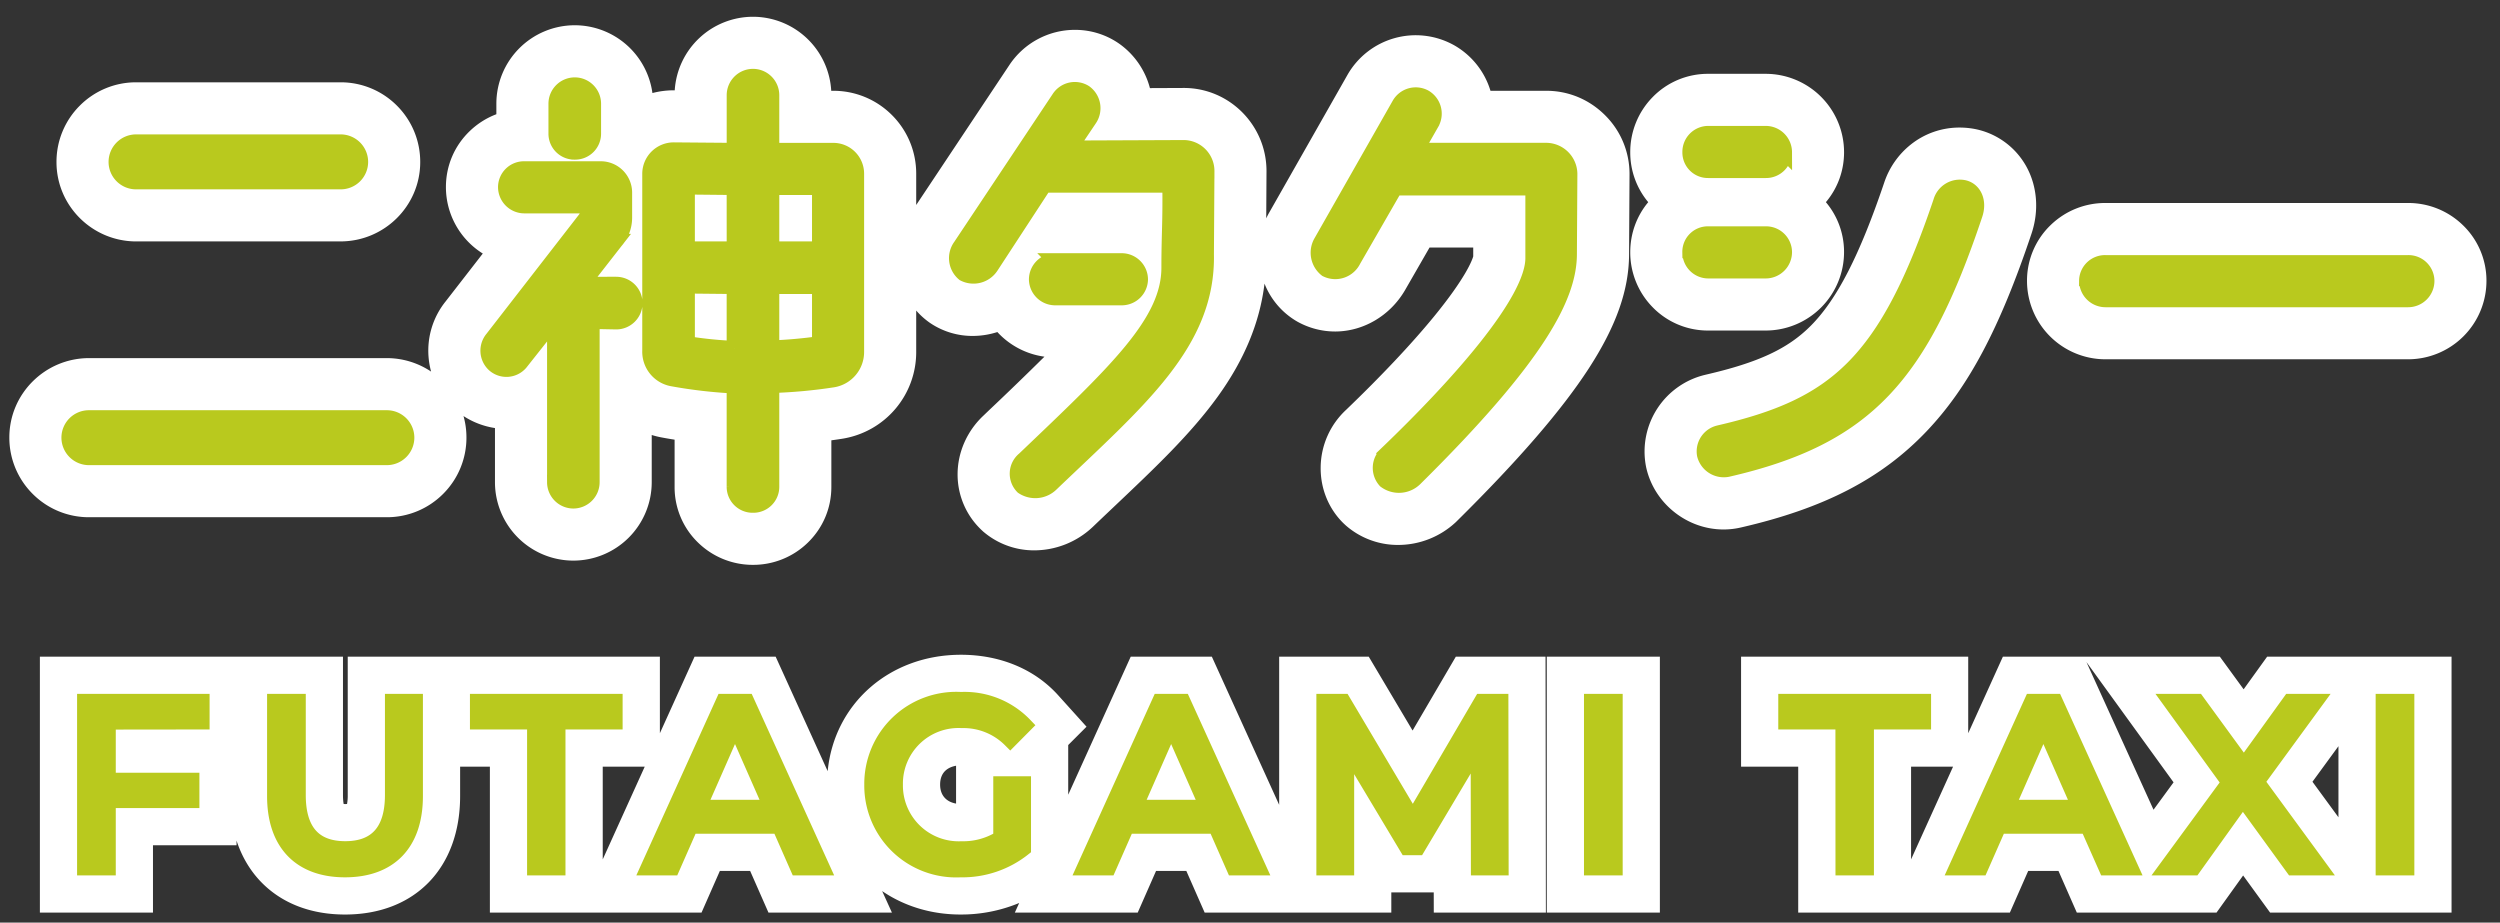
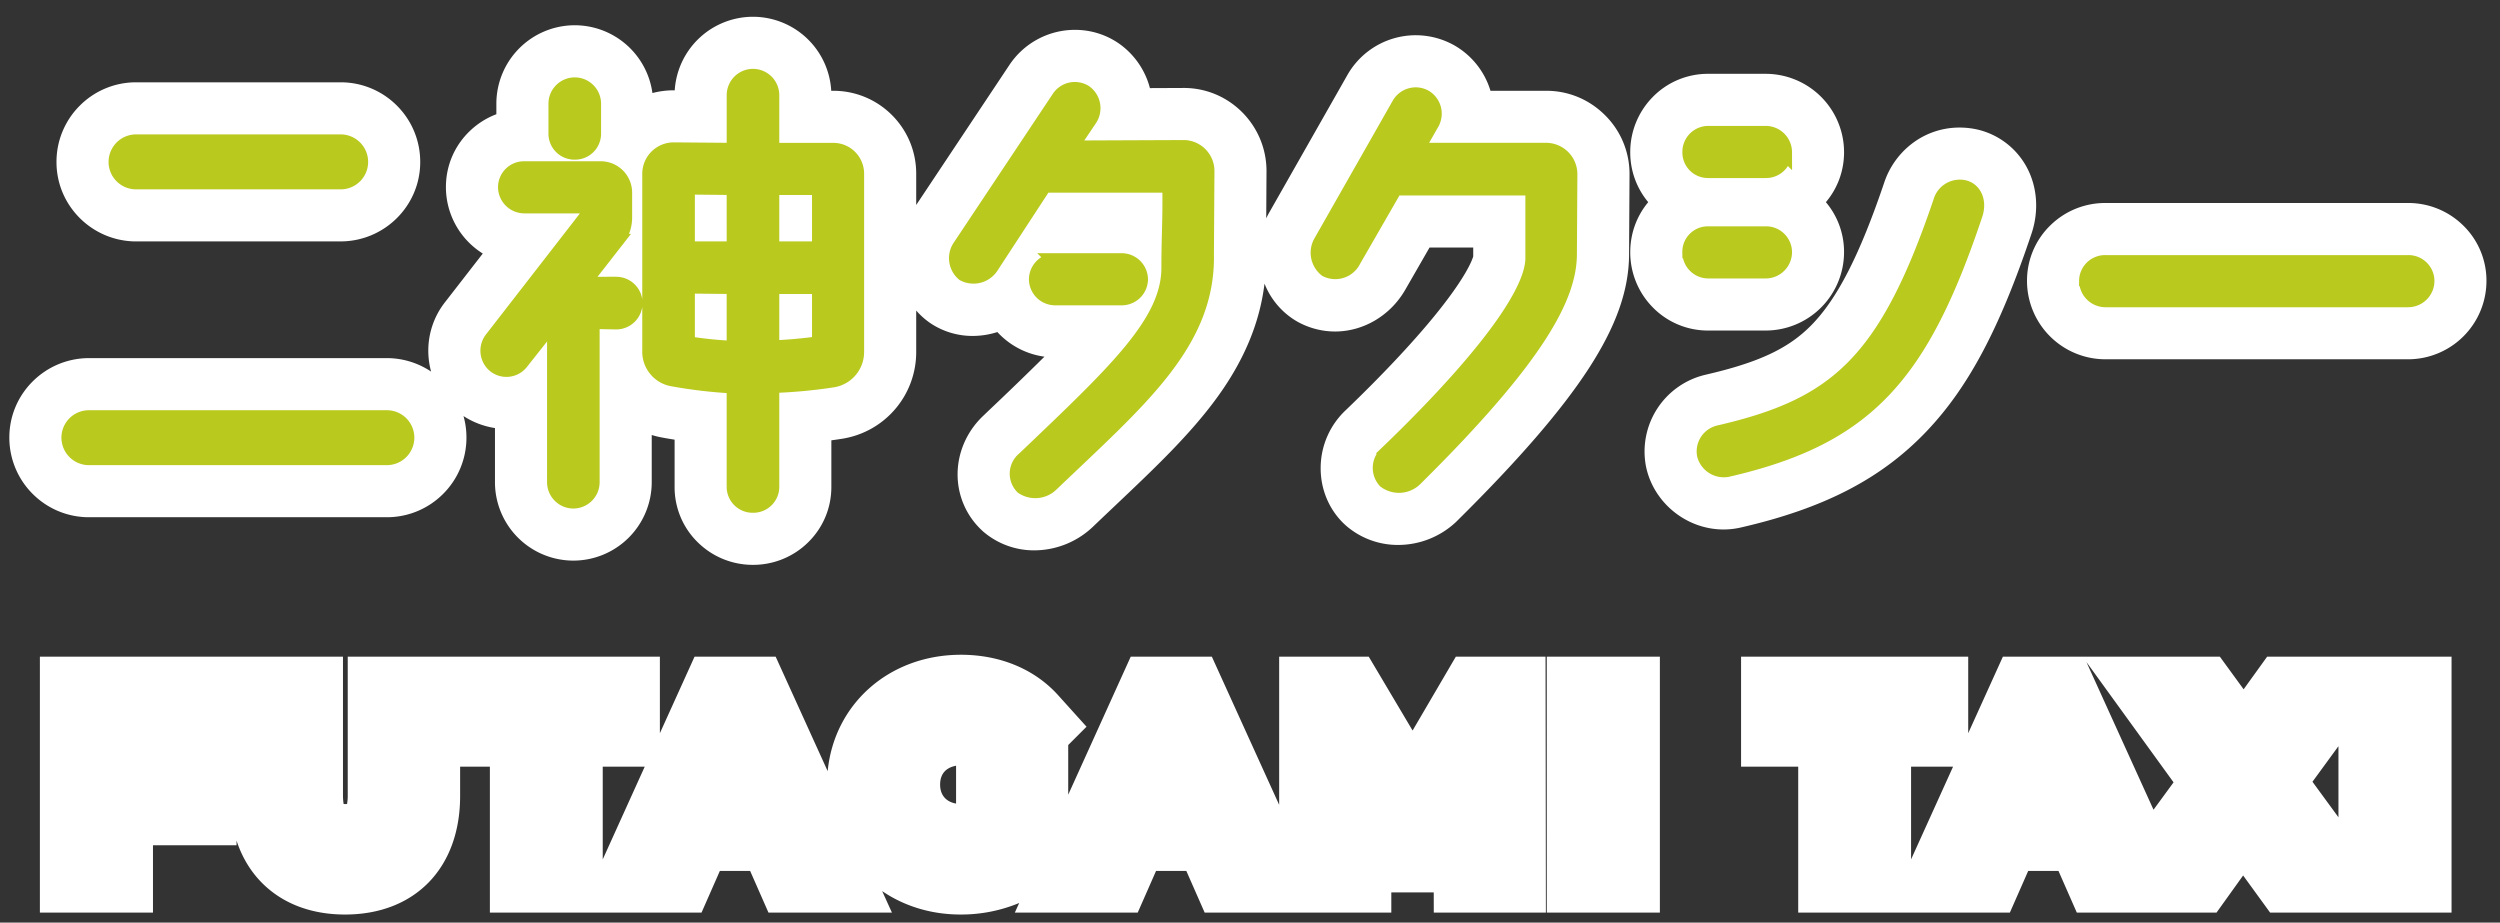
<svg xmlns="http://www.w3.org/2000/svg" width="168" height="62">
  <rect width="100%" height="100%" fill="#333333" stroke="none" />
  <g data-name="パス 36" fill="#fff">
-     <path d="M50.599 35.958c-1.802 0-3.267-1.452-3.267-3.236V27.79a30.843 30.843 0 0 1-2.479-.356 3.88 3.88 0 0 1-2.317-1.349 3.84 3.84 0 0 1-.74-1.435v7.755a3.271 3.271 0 0 1-3.268 3.268 3.271 3.271 0 0 1-3.267-3.268V26.59a3.22 3.22 0 0 1-1.21.235 3.339 3.339 0 0 1-2.117-.764l-.023-.019-.023-.02a3.232 3.232 0 0 1-1.097-2.208c-.062-.84.194-1.66.721-2.314l4.392-5.66h-.67a3.271 3.271 0 0 1-3.268-3.267c0-1.784 1.465-3.235 3.267-3.235h.141a3.23 3.23 0 0 1-.018-.345V6.965a3.271 3.271 0 0 1 3.267-3.268 3.271 3.271 0 0 1 3.267 3.268v2.027c0 .221-.022.437-.065.645.122.054.24.115.356.182a3.599 3.599 0 0 1 3.095-1.75h.016l2.04.016v-1.69a3.271 3.271 0 0 1 3.267-3.268 3.271 3.271 0 0 1 3.267 3.267v1.707h2.119c.963 0 1.865.371 2.539 1.045a3.564 3.564 0 0 1 1.045 2.54V23.66a3.893 3.893 0 0 1-3.244 3.84l-.012.002-.012.002a35.65 35.65 0 0 1-2.435.292v4.925c0 1.784-1.465 3.236-3.267 3.236Zm18.906-.974a3.188 3.188 0 0 1-2.055-.718l-.051-.042-.049-.045a3.14 3.14 0 0 1-1-2.305c0-.916.397-1.817 1.091-2.473l.426-.407c3-2.86 5.34-5.09 6.83-6.976h-3.79a3.268 3.268 0 0 1-3.153-2.386c-.638.594-1.5.943-2.388.943a3.077 3.077 0 0 1-1.714-.51l-.032-.02-.03-.022a3.225 3.225 0 0 1-1.298-2.29 3.439 3.439 0 0 1 .599-2.334l6.605-9.923a3.293 3.293 0 0 1 2.746-1.47c.635 0 1.247.185 1.77.534l.032.02.03.023c.7.505 1.17 1.254 1.324 2.109.075.413.069.833-.012 1.236l4.162-.017h.009c1.958 0 3.552 1.608 3.552 3.584v.012l-.032 5.55c.057 2.965-.857 5.645-2.873 8.432-1.714 2.37-4.018 4.552-6.685 7.079-.482.456-.98.928-1.483 1.41l-.007.006-.007.007a3.715 3.715 0 0 1-2.517.993Zm1.402-19.47h4.467c.424 0 .829.082 1.2.229l.005-.192c.01-.362.02-.716.025-1.105h-5.343l-.711 1.088c.117-.013.237-.02.357-.02ZM93.961 34.62a3.312 3.312 0 0 1-2.2-.81l-.022-.02-.022-.02c-.63-.592-.983-1.449-.968-2.352a3.33 3.33 0 0 1 1.072-2.413c1.84-1.765 4.445-4.39 6.45-6.913 2.681-3.372 2.734-4.624 2.73-4.756v-2.7h-6.094l-2.211 3.844-.002.003-.001.002c-.64 1.105-1.781 1.792-2.979 1.792a3.208 3.208 0 0 1-1.574-.42l-.03-.016-.028-.018c-1.474-.9-1.95-2.99-1.042-4.568l5.257-9.247L92.3 6l.003-.007a3.276 3.276 0 0 1 2.83-1.625c.535 0 1.07.132 1.544.382l.035.019.035.02A3.29 3.29 0 0 1 98.356 8.1h5.563c.948 0 1.846.376 2.527 1.057a3.556 3.556 0 0 1 1.057 2.527v.012l-.031 5.38c-.002 1.996-.763 4.096-2.394 6.608-1.744 2.684-4.554 5.929-8.592 9.92l-.018.018-.017.017c-.662.623-1.57.98-2.491.98Zm21.862-1.04a3.353 3.353 0 0 1-3.235-2.549l-.012-.052-.01-.053a3.297 3.297 0 0 1 2.487-3.793l.006-.001.007-.002c7.029-1.622 9.958-3.904 13.444-14.211.477-1.426 1.723-2.347 3.176-2.347.237 0 .476.025.713.074l.027.006.028.006a3.026 3.026 0 0 1 1.97 1.509c.472.86.54 1.896.189 2.92-2.03 6.049-4.003 9.793-6.6 12.52-2.743 2.88-6.282 4.698-11.473 5.89a3.14 3.14 0 0 1-.717.084Zm-89.841-.822H5.99a3.343 3.343 0 0 1-2.38-.982 3.342 3.342 0 0 1 2.38-5.711h19.992a3.342 3.342 0 0 1 2.38 5.711 3.342 3.342 0 0 1-2.38.982Zm135.84-10.614h-20.34a3.271 3.271 0 0 1-3.268-3.267c0-1.784 1.466-3.236 3.267-3.236h20.34c1.802 0 3.268 1.452 3.268 3.236a3.271 3.271 0 0 1-3.268 3.267Zm-43.17-1.932h-3.865c-1.784 0-3.235-1.466-3.235-3.268a3.218 3.218 0 0 1 3.235-3.235h3.865c1.802 0 3.268 1.451 3.268 3.235a3.271 3.271 0 0 1-3.268 3.268Zm-95.775-5.988H9.159a3.342 3.342 0 0 1-2.38-5.711 3.342 3.342 0 0 1 2.38-.982h13.718c.902 0 1.747.349 2.38.982a3.342 3.342 0 0 1-2.38 5.71Zm95.775-.76h-3.865a3.218 3.218 0 0 1-3.235-3.236c0-1.802 1.451-3.267 3.235-3.267h3.865a3.271 3.271 0 0 1 3.268 3.267c0 1.784-1.466 3.235-3.268 3.235Z" />
+     <path d="M50.599 35.958c-1.802 0-3.267-1.452-3.267-3.236V27.79a30.843 30.843 0 0 1-2.479-.356 3.88 3.88 0 0 1-2.317-1.349 3.84 3.84 0 0 1-.74-1.435v7.755a3.271 3.271 0 0 1-3.268 3.268 3.271 3.271 0 0 1-3.267-3.268V26.59a3.22 3.22 0 0 1-1.21.235 3.339 3.339 0 0 1-2.117-.764l-.023-.019-.023-.02a3.232 3.232 0 0 1-1.097-2.208c-.062-.84.194-1.66.721-2.314l4.392-5.66h-.67a3.271 3.271 0 0 1-3.268-3.267c0-1.784 1.465-3.235 3.267-3.235h.141a3.23 3.23 0 0 1-.018-.345V6.965a3.271 3.271 0 0 1 3.267-3.268 3.271 3.271 0 0 1 3.267 3.268v2.027c0 .221-.022.437-.065.645.122.054.24.115.356.182a3.599 3.599 0 0 1 3.095-1.75h.016l2.04.016v-1.69a3.271 3.271 0 0 1 3.267-3.268 3.271 3.271 0 0 1 3.267 3.267v1.707h2.119c.963 0 1.865.371 2.539 1.045a3.564 3.564 0 0 1 1.045 2.54V23.66a3.893 3.893 0 0 1-3.244 3.84l-.012.002-.012.002a35.65 35.65 0 0 1-2.435.292v4.925c0 1.784-1.465 3.236-3.267 3.236Zm18.906-.974a3.188 3.188 0 0 1-2.055-.718l-.051-.042-.049-.045a3.14 3.14 0 0 1-1-2.305c0-.916.397-1.817 1.091-2.473l.426-.407c3-2.86 5.34-5.09 6.83-6.976h-3.79a3.268 3.268 0 0 1-3.153-2.386c-.638.594-1.5.943-2.388.943a3.077 3.077 0 0 1-1.714-.51l-.032-.02-.03-.022a3.225 3.225 0 0 1-1.298-2.29 3.439 3.439 0 0 1 .599-2.334l6.605-9.923a3.293 3.293 0 0 1 2.746-1.47l.032.02.03.023c.7.505 1.17 1.254 1.324 2.109.075.413.069.833-.012 1.236l4.162-.017h.009c1.958 0 3.552 1.608 3.552 3.584v.012l-.032 5.55c.057 2.965-.857 5.645-2.873 8.432-1.714 2.37-4.018 4.552-6.685 7.079-.482.456-.98.928-1.483 1.41l-.007.006-.007.007a3.715 3.715 0 0 1-2.517.993Zm1.402-19.47h4.467c.424 0 .829.082 1.2.229l.005-.192c.01-.362.02-.716.025-1.105h-5.343l-.711 1.088c.117-.013.237-.02.357-.02ZM93.961 34.62a3.312 3.312 0 0 1-2.2-.81l-.022-.02-.022-.02c-.63-.592-.983-1.449-.968-2.352a3.33 3.33 0 0 1 1.072-2.413c1.84-1.765 4.445-4.39 6.45-6.913 2.681-3.372 2.734-4.624 2.73-4.756v-2.7h-6.094l-2.211 3.844-.002.003-.001.002c-.64 1.105-1.781 1.792-2.979 1.792a3.208 3.208 0 0 1-1.574-.42l-.03-.016-.028-.018c-1.474-.9-1.95-2.99-1.042-4.568l5.257-9.247L92.3 6l.003-.007a3.276 3.276 0 0 1 2.83-1.625c.535 0 1.07.132 1.544.382l.035.019.035.02A3.29 3.29 0 0 1 98.356 8.1h5.563c.948 0 1.846.376 2.527 1.057a3.556 3.556 0 0 1 1.057 2.527v.012l-.031 5.38c-.002 1.996-.763 4.096-2.394 6.608-1.744 2.684-4.554 5.929-8.592 9.92l-.018.018-.017.017c-.662.623-1.57.98-2.491.98Zm21.862-1.04a3.353 3.353 0 0 1-3.235-2.549l-.012-.052-.01-.053a3.297 3.297 0 0 1 2.487-3.793l.006-.001.007-.002c7.029-1.622 9.958-3.904 13.444-14.211.477-1.426 1.723-2.347 3.176-2.347.237 0 .476.025.713.074l.027.006.028.006a3.026 3.026 0 0 1 1.97 1.509c.472.86.54 1.896.189 2.92-2.03 6.049-4.003 9.793-6.6 12.52-2.743 2.88-6.282 4.698-11.473 5.89a3.14 3.14 0 0 1-.717.084Zm-89.841-.822H5.99a3.343 3.343 0 0 1-2.38-.982 3.342 3.342 0 0 1 2.38-5.711h19.992a3.342 3.342 0 0 1 2.38 5.711 3.342 3.342 0 0 1-2.38.982Zm135.84-10.614h-20.34a3.271 3.271 0 0 1-3.268-3.267c0-1.784 1.466-3.236 3.267-3.236h20.34c1.802 0 3.268 1.452 3.268 3.236a3.271 3.271 0 0 1-3.268 3.267Zm-43.17-1.932h-3.865c-1.784 0-3.235-1.466-3.235-3.268a3.218 3.218 0 0 1 3.235-3.235h3.865c1.802 0 3.268 1.451 3.268 3.235a3.271 3.271 0 0 1-3.268 3.268Zm-95.775-5.988H9.159a3.342 3.342 0 0 1-2.38-5.711 3.342 3.342 0 0 1 2.38-.982h13.718c.902 0 1.747.349 2.38.982a3.342 3.342 0 0 1-2.38 5.71Zm95.775-.76h-3.865a3.218 3.218 0 0 1-3.235-3.236c0-1.802 1.451-3.267 3.235-3.267h3.865a3.271 3.271 0 0 1 3.268 3.267c0 1.784-1.466 3.235-3.268 3.235Z" />
    <path d="M50.599 33.958c.697 0 1.267-.539 1.267-1.236v-6.811c.634 0 2.535-.127 4.119-.38a1.902 1.902 0 0 0 1.584-1.87V11.685c0-.887-.697-1.584-1.584-1.584h-4.119V6.394c0-.697-.57-1.267-1.267-1.267s-1.267.57-1.267 1.267v3.707l-4.056-.032c-.887 0-1.584.697-1.615 1.585v11.912a1.855 1.855 0 0 0 1.552 1.901c1.33.253 2.883.412 4.119.475v6.78c0 .697.57 1.236 1.267 1.236m-4.404-14.732 3.137.031v4.15a27.683 27.683 0 0 1-3.137-.316v-3.865m5.671.031h3.2v3.834a32.204 32.204 0 0 1-3.2.285v-4.119m0-6.653h3.2v4.119h-3.2v-4.119m-5.67-.032 3.136.032v4.119h-3.137v-4.15m-7.667 21.1a1.27 1.27 0 0 0 1.267-1.268V21.602l1.616.031c.697 0 1.267-.57 1.267-1.267s-.57-1.267-1.267-1.267H39.13l2.25-2.883c.38-.444.601-.982.601-1.584V12.92a1.61 1.61 0 0 0-1.584-1.584h-5.164c-.697 0-1.267.538-1.267 1.235 0 .697.57 1.268 1.267 1.268h4.214v.697l-6.368 8.205c-.444.539-.38 1.331.126 1.775.539.443 1.331.411 1.775-.127l2.28-2.883v10.898c0 .697.571 1.268 1.268 1.268m30.977-.69c.415 0 .849-.17 1.149-.45 5.861-5.609 10.55-9.474 10.423-15.462l.032-5.576c0-.855-.697-1.584-1.552-1.584l-7.636.032 1.3-1.933c.41-.57.253-1.394-.318-1.806-.57-.38-1.362-.19-1.742.38l-6.622 9.949c-.412.57-.348 1.457.222 1.869.57.38 1.457.095 1.837-.475l3.58-5.481h8.428c.032 2.534-.063 3.263-.063 5.544 0 3.675-3.549 6.97-9.727 12.863-.57.539-.633 1.362-.095 1.87.22.18.497.26.784.26m24.456-.363c.403 0 .82-.155 1.12-.436 8.332-8.238 10.392-12.293 10.392-15.113l.031-5.386a1.61 1.61 0 0 0-1.584-1.584h-8.744l1.045-1.837c.349-.602.127-1.394-.475-1.743-.602-.317-1.362-.127-1.71.475l-5.26 9.251c-.348.602-.222 1.521.349 1.87.728.412 1.489-.032 1.837-.634l2.788-4.847h9.251v4.657c.064 2.946-5.227 8.776-9.821 13.18-.507.443-.602 1.362-.095 1.837.239.211.553.31.876.31m21.862-1.04c.088 0 .176-.01.263-.03 9.378-2.154 13.022-6.336 16.633-17.108.317-.92-.063-1.68-.728-1.838-.76-.158-1.363.285-1.584.95-3.676 10.867-7.066 13.719-14.891 15.525a1.287 1.287 0 0 0-.982 1.489c.137.578.706 1.013 1.289 1.013m-89.841-.823c.76 0 1.362-.602 1.362-1.362 0-.73-.602-1.331-1.362-1.331H5.99c-.76 0-1.362.602-1.362 1.33 0 .761.602 1.363 1.362 1.363h19.992m135.84-10.614c.696 0 1.267-.57 1.267-1.267s-.57-1.236-1.268-1.236h-20.34c-.697 0-1.267.54-1.267 1.236 0 .697.57 1.267 1.267 1.267h20.34m-86.447-.126c.697 0 1.268-.57 1.268-1.236a1.27 1.27 0 0 0-1.268-1.267h-4.467a1.27 1.27 0 0 0-1.267 1.267c0 .665.57 1.236 1.267 1.236h4.467m43.278-1.806c.697 0 1.268-.57 1.268-1.268 0-.697-.57-1.235-1.268-1.235h-3.865c-.697 0-1.235.538-1.235 1.235 0 .697.538 1.268 1.235 1.268h3.865m-95.775-5.988c.76 0 1.362-.602 1.362-1.33 0-.761-.602-1.363-1.362-1.363H9.159c-.76 0-1.363.602-1.363 1.362 0 .729.602 1.33 1.363 1.33h13.718m95.775-.76c.697 0 1.268-.538 1.268-1.235a1.27 1.27 0 0 0-1.268-1.267h-3.865c-.697 0-1.235.57-1.235 1.267s.538 1.235 1.235 1.235h3.865m-80.029-1.235c.697 0 1.267-.539 1.267-1.236V6.965c0-.697-.57-1.268-1.267-1.268s-1.267.57-1.267 1.268v2.027c0 .697.57 1.236 1.267 1.236M50.6 37.958a5.26 5.26 0 0 1-3.673-1.479 5.178 5.178 0 0 1-1.594-3.757v-3.176a27.372 27.372 0 0 1-.844-.145 5.91 5.91 0 0 1-.693-.169v3.173a5.273 5.273 0 0 1-5.267 5.268 5.273 5.273 0 0 1-5.267-5.268v-3.64a5.356 5.356 0 0 1-2.115-.806c.13.457.198.94.198 1.437a5.33 5.33 0 0 1-1.567 3.794 5.33 5.33 0 0 1-3.795 1.568H5.99a5.33 5.33 0 0 1-3.794-1.568 5.33 5.33 0 0 1-1.568-3.794c0-2.94 2.406-5.331 5.362-5.331h19.992c1.105 0 2.133.334 2.988.906a5.335 5.335 0 0 1-.173-1.01 5.277 5.277 0 0 1 1.146-3.702l2.5-3.221a5.269 5.269 0 0 1-2.477-4.466c0-1.43.566-2.764 1.594-3.756a5.253 5.253 0 0 1 1.796-1.14v-.711a5.273 5.273 0 0 1 5.267-5.268 5.275 5.275 0 0 1 5.22 4.556 5.64 5.64 0 0 1 1.433-.184h.066a5.274 5.274 0 0 1 5.257-4.942 5.274 5.274 0 0 1 5.26 4.974h.126a5.55 5.55 0 0 1 3.953 1.631 5.55 5.55 0 0 1 1.631 3.953v2.09l6.262-9.407a5.29 5.29 0 0 1 4.41-2.362c1.032 0 2.028.301 2.881.87l.062.042.061.043a5.297 5.297 0 0 1 2.03 2.96l2.282-.01c3.061 0 5.552 2.505 5.552 5.584v.023l-.018 3.155c.065-.14.136-.278.214-.413l5.268-9.268a5.282 5.282 0 0 1 7.036-2.01l.071.037.07.04a5.272 5.272 0 0 1 2.41 3.042h3.76c1.482 0 2.882.584 3.941 1.643a5.543 5.543 0 0 1 1.643 3.941v.024l-.031 5.375c-.003 2.398-.867 4.842-2.717 7.69-1.823 2.806-4.722 6.16-8.863 10.254l-.07.068a5.687 5.687 0 0 1-3.862 1.524 5.31 5.31 0 0 1-3.523-1.31l-.089-.082c-1.042-.976-1.625-2.378-1.6-3.845a5.336 5.336 0 0 1 1.704-3.837c2.35-2.256 4.384-4.413 5.882-6.24 2.177-2.654 2.597-3.832 2.666-4.079v-.591h-2.937l-1.64 2.851c-.996 1.721-2.801 2.79-4.71 2.79a5.212 5.212 0 0 1-2.558-.678l-.117-.07a5.102 5.102 0 0 1-2.064-2.47c-.318 2.62-1.358 5.124-3.15 7.603-1.824 2.52-4.19 4.762-6.93 7.357-.48.455-.977.926-1.476 1.403l-.03.028a5.737 5.737 0 0 1-3.884 1.534 5.236 5.236 0 0 1-3.327-1.174l-.102-.084-.096-.09a5.121 5.121 0 0 1-1.63-3.76c0-1.46.622-2.888 1.709-3.92l.428-.41a226.482 226.482 0 0 0 3.7-3.577 5.271 5.271 0 0 1-3.164-1.655 5.447 5.447 0 0 1-1.657.261 5.07 5.07 0 0 1-2.824-.845l-.062-.041-.061-.044a5.066 5.066 0 0 1-.85-.776v2.792a5.89 5.89 0 0 1-4.904 5.811l-.048.008c-.244.04-.496.076-.75.11v3.132c0 1.43-.567 2.765-1.595 3.757a5.26 5.26 0 0 1-3.673 1.479Zm65.224-2.377h-.001c-2.437 0-4.616-1.719-5.18-4.087l-.024-.105-.02-.106a5.297 5.297 0 0 1 3.991-6.095l.027-.007c3.545-.818 5.526-1.74 7.066-3.288 1.762-1.77 3.284-4.737 4.935-9.618a5.485 5.485 0 0 1 1.785-2.56 5.233 5.233 0 0 1 3.284-1.143c.373 0 .75.039 1.12.116l.111.025a5.07 5.07 0 0 1 3.26 2.49c.734 1.337.855 2.983.332 4.52-2.128 6.344-4.236 10.311-7.047 13.263-3.03 3.182-6.878 5.175-12.475 6.461-.38.089-.772.134-1.164.134Zm45.998-11.437h-20.34a5.273 5.273 0 0 1-5.267-5.267 5.18 5.18 0 0 1 1.594-3.757 5.26 5.26 0 0 1 3.673-1.479h20.34a5.26 5.26 0 0 1 3.674 1.48 5.178 5.178 0 0 1 1.594 3.756 5.273 5.273 0 0 1-5.268 5.267Zm-43.169-1.932h-3.865a5.178 5.178 0 0 1-3.757-1.594 5.26 5.26 0 0 1-1.478-3.674c0-1.245.426-2.42 1.208-3.358a5.209 5.209 0 0 1-1.208-3.358 5.26 5.26 0 0 1 1.478-3.674 5.178 5.178 0 0 1 3.757-1.593h3.865a5.273 5.273 0 0 1 5.268 5.267c0 1.246-.43 2.42-1.221 3.358a5.173 5.173 0 0 1 1.22 3.358 5.273 5.273 0 0 1-5.267 5.268Zm-95.775-5.988H9.159c-2.957 0-5.363-2.392-5.363-5.33a5.33 5.33 0 0 1 1.568-3.796 5.33 5.33 0 0 1 3.795-1.567h13.718a5.33 5.33 0 0 1 3.795 1.567 5.33 5.33 0 0 1 1.567 3.795c0 2.94-2.405 5.33-5.362 5.33Z" />
  </g>
  <path data-name="パス 1" d="M27.344 29.396a1.346 1.346 0 0 0-1.362-1.329H5.99a1.346 1.346 0 0 0-1.362 1.329 1.352 1.352 0 0 0 1.362 1.362h19.992a1.352 1.352 0 0 0 1.362-1.362ZM7.796 10.893a1.346 1.346 0 0 0 1.362 1.331h13.719a1.346 1.346 0 0 0 1.362-1.331 1.352 1.352 0 0 0-1.362-1.362H9.159a1.352 1.352 0 0 0-1.363 1.362Zm41.536 15.049v6.78a1.244 1.244 0 0 0 1.267 1.236 1.244 1.244 0 0 0 1.269-1.236V25.91a33.522 33.522 0 0 0 4.119-.38 1.9 1.9 0 0 0 1.581-1.869V11.685a1.569 1.569 0 0 0-1.584-1.584h-4.116V6.394a1.271 1.271 0 0 0-1.267-1.267 1.271 1.271 0 0 0-1.267 1.267v3.707l-4.058-.034a1.616 1.616 0 0 0-1.616 1.584v11.916a1.855 1.855 0 0 0 1.552 1.9 32.219 32.219 0 0 0 4.12.475Zm-3.137-2.851v-3.865l3.137.032v4.15a27.684 27.684 0 0 1-3.137-.317Zm5.673-3.834h3.2v3.834a32.413 32.413 0 0 1-3.2.285Zm3.2-6.653v4.119h-3.2v-4.119Zm-5.734 4.119h-3.139v-4.15l3.137.032Zm-7.921 2.376H39.13l2.249-2.883a2.4 2.4 0 0 0 .6-1.584v-1.711a1.61 1.61 0 0 0-1.584-1.584h-5.162a1.244 1.244 0 0 0-1.265 1.235 1.271 1.271 0 0 0 1.267 1.267h4.214v.7l-6.368 8.206a1.283 1.283 0 0 0 .127 1.774 1.254 1.254 0 0 0 1.774-.127l2.281-2.883v10.9a1.271 1.271 0 0 0 1.265 1.264 1.271 1.271 0 0 0 1.267-1.267v-10.8l1.616.032a1.271 1.271 0 0 0 1.267-1.271 1.271 1.271 0 0 0-1.267-1.268Zm-2.788-8.871a1.244 1.244 0 0 0 1.267-1.236V6.967A1.271 1.271 0 0 0 38.625 5.7a1.271 1.271 0 0 0-1.269 1.267v2.028a1.244 1.244 0 0 0 1.267 1.233Zm42.486 1.267a1.582 1.582 0 0 0-1.552-1.584l-7.635.032 1.3-1.933a1.313 1.313 0 0 0-.317-1.806 1.276 1.276 0 0 0-1.743.38l-6.622 9.948a1.374 1.374 0 0 0 .222 1.869 1.422 1.422 0 0 0 1.838-.475l3.58-5.481h8.427c.032 2.535-.063 3.263-.063 5.544 0 3.675-3.548 6.97-9.726 12.863a1.262 1.262 0 0 0-.1 1.869 1.542 1.542 0 0 0 1.933-.19c5.861-5.608 10.55-9.473 10.423-15.461Zm-10.2 6.02a1.271 1.271 0 0 0-1.267 1.267 1.265 1.265 0 0 0 1.267 1.236h4.467a1.265 1.265 0 0 0 1.267-1.236 1.271 1.271 0 0 0-1.267-1.267Zm22.843-4.879h9.251v4.657c.063 2.946-5.228 8.776-9.822 13.18a1.3 1.3 0 0 0-.1 1.838 1.544 1.544 0 0 0 2-.127c8.33-8.238 10.385-12.293 10.385-15.117l.032-5.386a1.61 1.61 0 0 0-1.584-1.584h-8.74l1.045-1.83a1.29 1.29 0 0 0-.475-1.743 1.281 1.281 0 0 0-1.711.475l-5.259 9.248a1.446 1.446 0 0 0 .349 1.869 1.366 1.366 0 0 0 1.838-.634Zm26.17-2.408a1.271 1.271 0 0 0-1.267-1.267h-3.865a1.244 1.244 0 0 0-1.236 1.267 1.217 1.217 0 0 0 1.236 1.236h3.865a1.244 1.244 0 0 0 1.263-1.236Zm-6.368 6.717a1.244 1.244 0 0 0 1.236 1.267h3.865a1.271 1.271 0 0 0 1.267-1.267 1.244 1.244 0 0 0-1.267-1.236h-3.865a1.217 1.217 0 0 0-1.24 1.235Zm1.964 12.134a1.287 1.287 0 0 0-.982 1.489 1.344 1.344 0 0 0 1.552.982c9.378-2.154 13.021-6.336 16.633-17.108.317-.919-.063-1.679-.729-1.838a1.341 1.341 0 0 0-1.584.95c-3.679 10.867-7.069 13.719-14.894 15.525Zm24.7-10.2a1.271 1.271 0 0 0 1.267 1.267h20.34a1.271 1.271 0 0 0 1.267-1.267 1.244 1.244 0 0 0-1.267-1.236h-20.34a1.244 1.244 0 0 0-1.273 1.234Z" fill="#b9c91e" stroke="#b9c91e" />
  <g data-name="パス 37" fill="#fff">
    <path d="M64.544 59.956c-2.054 0-3.94-.724-5.312-2.04-1.39-1.332-2.156-3.175-2.156-5.188 0-2.016.768-3.86 2.162-5.19 1.376-1.314 3.271-2.038 5.338-2.038 2.233 0 4.107.769 5.418 2.224l.954 1.058-1.007 1.007-.992.992-.384.383h1.719v6.565l-.533.45c-1.36 1.146-3.209 1.777-5.207 1.777Zm.096-10.032c-.863 0-1.63.283-2.163.796-.524.505-.801 1.2-.801 2.008 0 1.651 1.212 2.804 2.948 2.804.418 0 .787-.051 1.124-.158v-4.21h1.476l-.378-.365c-.627-.605-1.307-.875-2.206-.875ZM23.184 59.956c-1.876 0-3.448-.592-4.544-1.713-1.107-1.131-1.692-2.773-1.692-4.747v-7.868h4.6v7.804c0 1.942.748 2.1 1.652 2.1.586 0 1.001-.129 1.233-.383.285-.31.435-.904.435-1.717v-7.804h4.552v7.868c0 1.976-.583 3.617-1.685 4.746-1.094 1.121-2.668 1.714-4.551 1.714Zm140.06-.128h-9.928l-.45-.618-2.137-2.942-2.102 2.933-.448.627h-7.639l-.394-.896-.838-1.904h-3.994l-.838 1.904-.394.896h-4.952l.96-2.119 5.072-11.2.399-.881h3.517l.4.88 4.934 10.86 3.508-4.789-3.31-4.571-1.725-2.38h5.526l.45.617 1.917 2.631 1.893-2.625.45-.623h5.465l-1.743 2.385-3.305 4.522 3.592 4.907 1.514 2.068V45.628h4.6v14.2Zm-36.32 0h-4.584V50.02h-3.84v-4.392h12.264v4.392h-3.84v9.808Zm-16.88 0h-4.6v-14.2h4.6v14.2Zm-7.662 0h-4.535l-.003-1.497-.005-2.729-1.27 2.133-.436.733h-2.439l-.437-.729-1.261-2.104v4.193H87.46v-14.2h3.666l.436.734 3.373 5.684 3.322-5.676.435-.742h3.67l.002 1.498.016 11.2.002 1.502Zm-15.461 0h-4.988l-.394-.896-.838-1.904h-3.994l-.838 1.904-.394.896h-4.953l.96-2.119 5.072-11.2.399-.881h3.517l.4.88 5.088 11.2.963 2.12Zm-29.312 0h-4.988l-.394-.896-.838-1.904h-3.994l-.838 1.904-.394.896H41.21l.96-2.119 5.072-11.2.399-.881h3.517l.4.88 5.088 11.2.963 2.12Zm-18.605 0H34.42V50.02h-3.84v-4.392h12.264v4.392h-3.84v9.808Zm-30.224 0h-4.6v-14.2h10.904v4.392H8.78v.904h5.616V55.3H8.78v4.528Z" />
    <path d="M64.576 47c-3.472 0-6 2.416-6 5.728s2.528 5.728 5.968 5.728c1.568 0 3.12-.48 4.24-1.424v-4.368h-1.536v3.648c-.8.512-1.68.72-2.624.72-2.576 0-4.448-1.84-4.448-4.304 0-2.496 1.872-4.304 4.464-4.304 1.264 0 2.32.4 3.248 1.296l.992-.992C67.856 47.592 66.352 47 64.576 47m-58.896.128v11.2h1.6V53.8h5.616v-1.376H7.28V48.52h6.304v-1.392H5.68m12.768 0v6.368c0 3.248 1.792 4.96 4.736 4.96 2.96 0 4.736-1.712 4.736-4.96v-6.368h-1.552v6.304c0 2.48-1.152 3.6-3.168 3.6s-3.152-1.12-3.152-3.6v-6.304h-1.6m13.632 0v1.392h3.84v9.808h1.584V48.52h3.84v-1.392H32.08m16.528 0-5.072 11.2h1.648l1.232-2.8h5.952l1.232 2.8h1.68l-5.088-11.2h-1.584m3.2 7.12h-4.832l2.416-5.488 2.416 5.488m26.112-7.12-5.072 11.2h1.648l1.232-2.8h5.952l1.232 2.8h1.68l-5.088-11.2H77.92m3.2 7.12h-4.832l2.416-5.488 2.416 5.488m7.84-7.12v11.2h1.536v-8.112l4.048 6.752h.736l4.048-6.8.016 8.16h1.536l-.016-11.2h-1.312L94.944 55l-4.672-7.872H88.96m17.984 0v11.2h1.6v-11.2h-1.6m13.056 0v1.392h3.84v9.808h1.584V48.52h3.84v-1.392H120m16.528 0-5.072 11.2h1.648l1.232-2.8h5.952l1.232 2.8h1.68l-5.088-11.2h-1.584m3.2 7.12h-4.832l2.416-5.488 2.416 5.488m6.096-7.12 3.952 5.456-4.208 5.744h1.84l3.312-4.624 3.36 4.624h1.84l-4.24-5.792 3.952-5.408h-1.744l-3.104 4.304-3.136-4.304h-1.824m14.32 0v11.2h1.6v-11.2h-1.6M64.576 44c2.632 0 4.952.966 6.532 2.72l1.907 2.115-1.231 1.232v3.338l4.201-9.277h5.451l4.524 9.958v-9.958h6.02l2.946 4.964 2.906-4.964h6.028l.024 17.2H96.35l-.003-1.36h-2.851v1.36H80.954l-1.232-2.8h-2.036l-1.232 2.8h-8.258l.293-.647a10.16 10.16 0 0 1-3.945.775c-1.943 0-3.767-.552-5.263-1.575l.657 1.447h-8.296l-1.232-2.8h-2.036l-1.232 2.8H32.92V51.52h-2v1.976c0 4.836-3.037 7.96-7.736 7.96-2.29 0-4.231-.748-5.616-2.164-.59-.602-1.248-1.509-1.672-2.804v.312H10.28v4.528h-7.6v-17.2h20.368v9.304c0 .279.023.472.046.597a2.12 2.12 0 0 0 .227 0 3.19 3.19 0 0 0 .047-.597v-9.304h20.976v5.144l2.33-5.144h5.45l3.496 7.694C56.058 47.304 59.76 44 64.576 44Zm-.328 10v-2.542c-.478.086-1.072.373-1.072 1.27 0 .696.394 1.153 1.072 1.273Zm-20.922-2.48h-2.822v6.231l2.822-6.231Zm60.618-7.392h7.6v17.2h-7.6v-17.2Zm13.056 0h15.264v5.144l2.33-5.144h14.58l1.598 2.193 1.58-2.193h12.392v17.2h-12.192l-1.814-2.496-1.789 2.496h-9.387l-1.232-2.8h-2.036l-1.232 2.8H120.84V51.52H117v-7.392Zm29.064 8.446-5.856-8.085 4.509 9.925 1.347-1.84Zm11.08 2.347v-4.777l-1.747 2.39 1.747 2.387Zm-25.898-3.401h-2.822v6.231l2.822-6.231Z" />
  </g>
-   <path data-name="パス 7" d="M13.584 48.52v-1.392H5.68v11.2h1.6V53.8h5.62v-1.372H7.28v-3.9Zm9.6 9.936c2.96 0 4.736-1.712 4.736-4.96v-6.368h-1.552v6.3c0 2.48-1.152 3.6-3.168 3.6s-3.152-1.12-3.152-3.6v-6.3h-1.6v6.368c0 3.248 1.792 4.96 4.736 4.96Zm12.736-.128h1.58V48.52h3.84v-1.392h-9.26v1.392h3.84Zm17.68 0h1.68l-5.088-11.2h-1.584l-5.072 11.2h1.648l1.232-2.8h5.952Zm-6.624-4.08 2.416-5.488 2.416 5.488Zm20.272 2.064a4.74 4.74 0 0 1-2.624.72 4.252 4.252 0 0 1-4.448-4.3 4.238 4.238 0 0 1 4.464-4.304 4.44 4.44 0 0 1 3.248 1.3l.992-1A5.614 5.614 0 0 0 64.58 47a5.683 5.683 0 0 0-6 5.728 5.674 5.674 0 0 0 5.964 5.728 6.619 6.619 0 0 0 4.24-1.428v-4.364h-1.536Zm15.664 2.016h1.68l-5.092-11.2h-1.58l-5.072 11.2H74.5l1.232-2.8h5.948Zm-6.624-4.08L78.7 48.76l2.42 5.488Zm24.592 4.08-.016-11.2h-1.312L94.944 55l-4.672-7.872H88.96v11.2h1.54v-8.112l4.044 6.752h.736l4.048-6.8.016 8.16Zm6.064 0h1.6v-11.2h-1.6Zm16.9 0h1.584V48.52h3.84v-1.392H120v1.392h3.84Zm17.68 0h1.68l-5.088-11.2h-1.584l-5.076 11.2h1.644l1.232-2.8h5.952Zm-6.624-4.08 2.416-5.488 2.416 5.488Zm21.02 4.08-4.24-5.792 3.952-5.408h-1.744l-3.1 4.3-3.136-4.3h-1.824l3.952 5.456-4.212 5.744h1.84l3.312-4.624 3.36 4.624Zm4.224 0h1.6v-11.2h-1.6Z" fill="#b9c91e" stroke="#b9c91e" />
</svg>